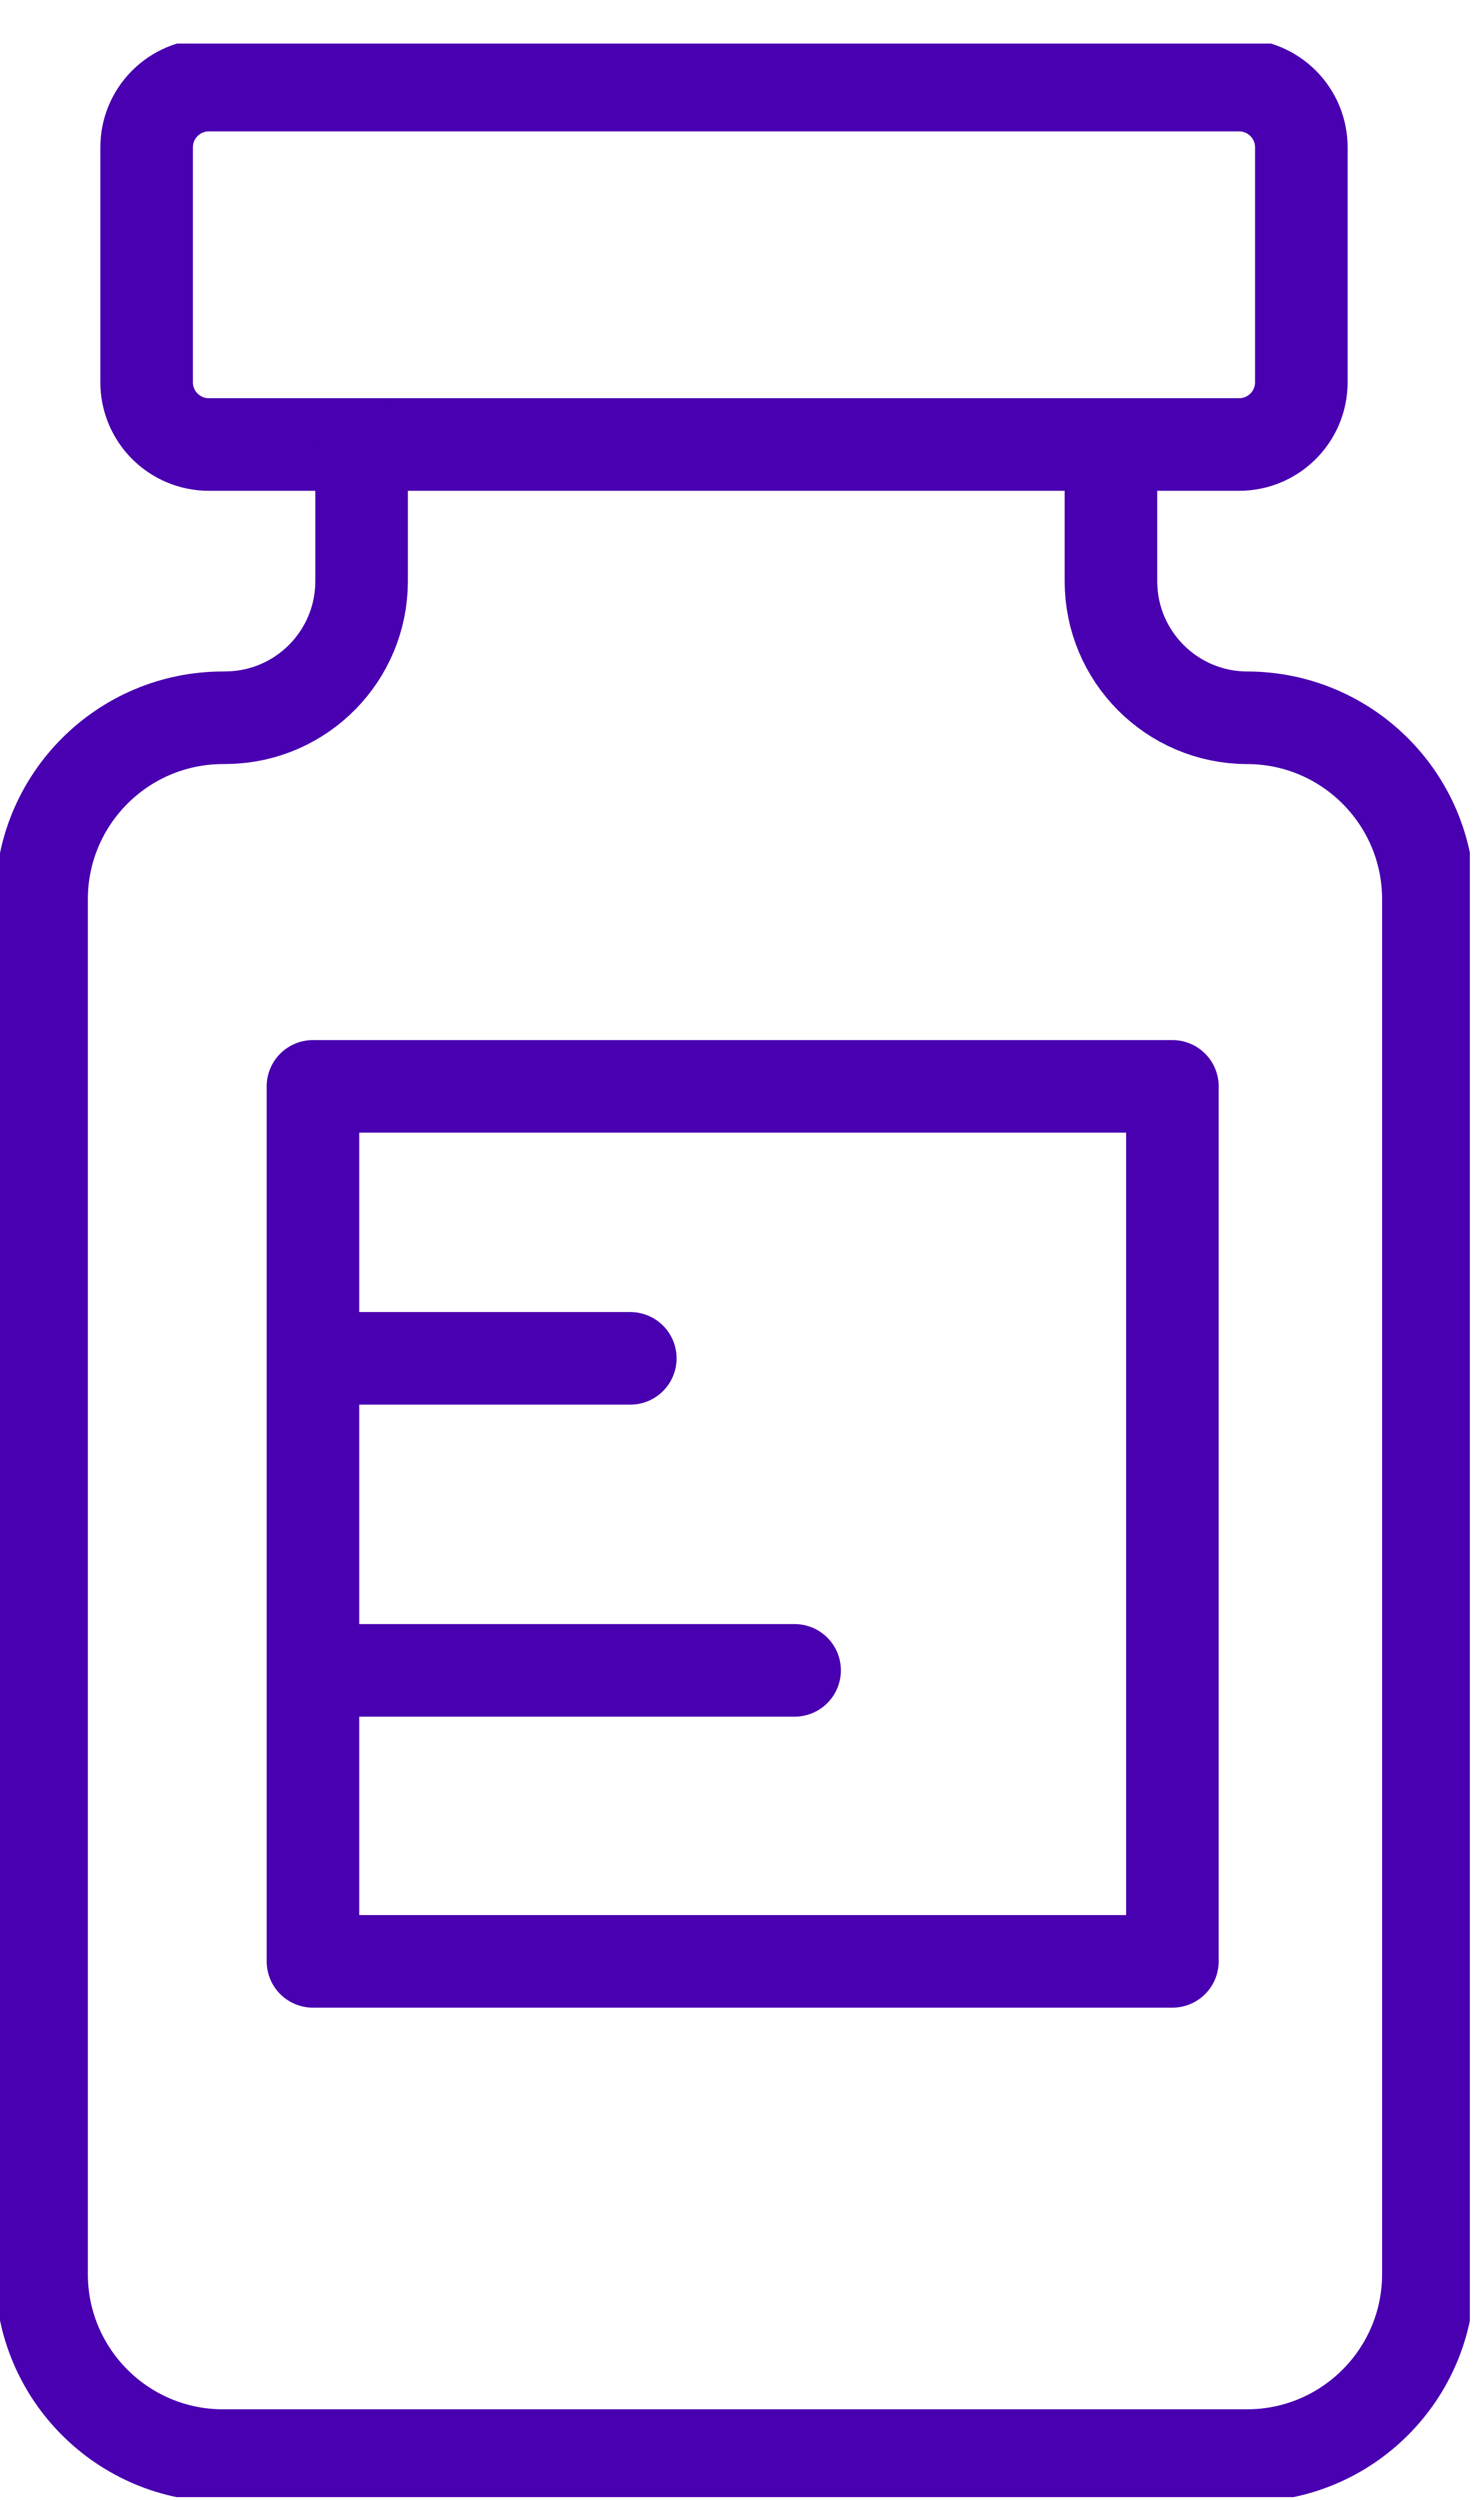
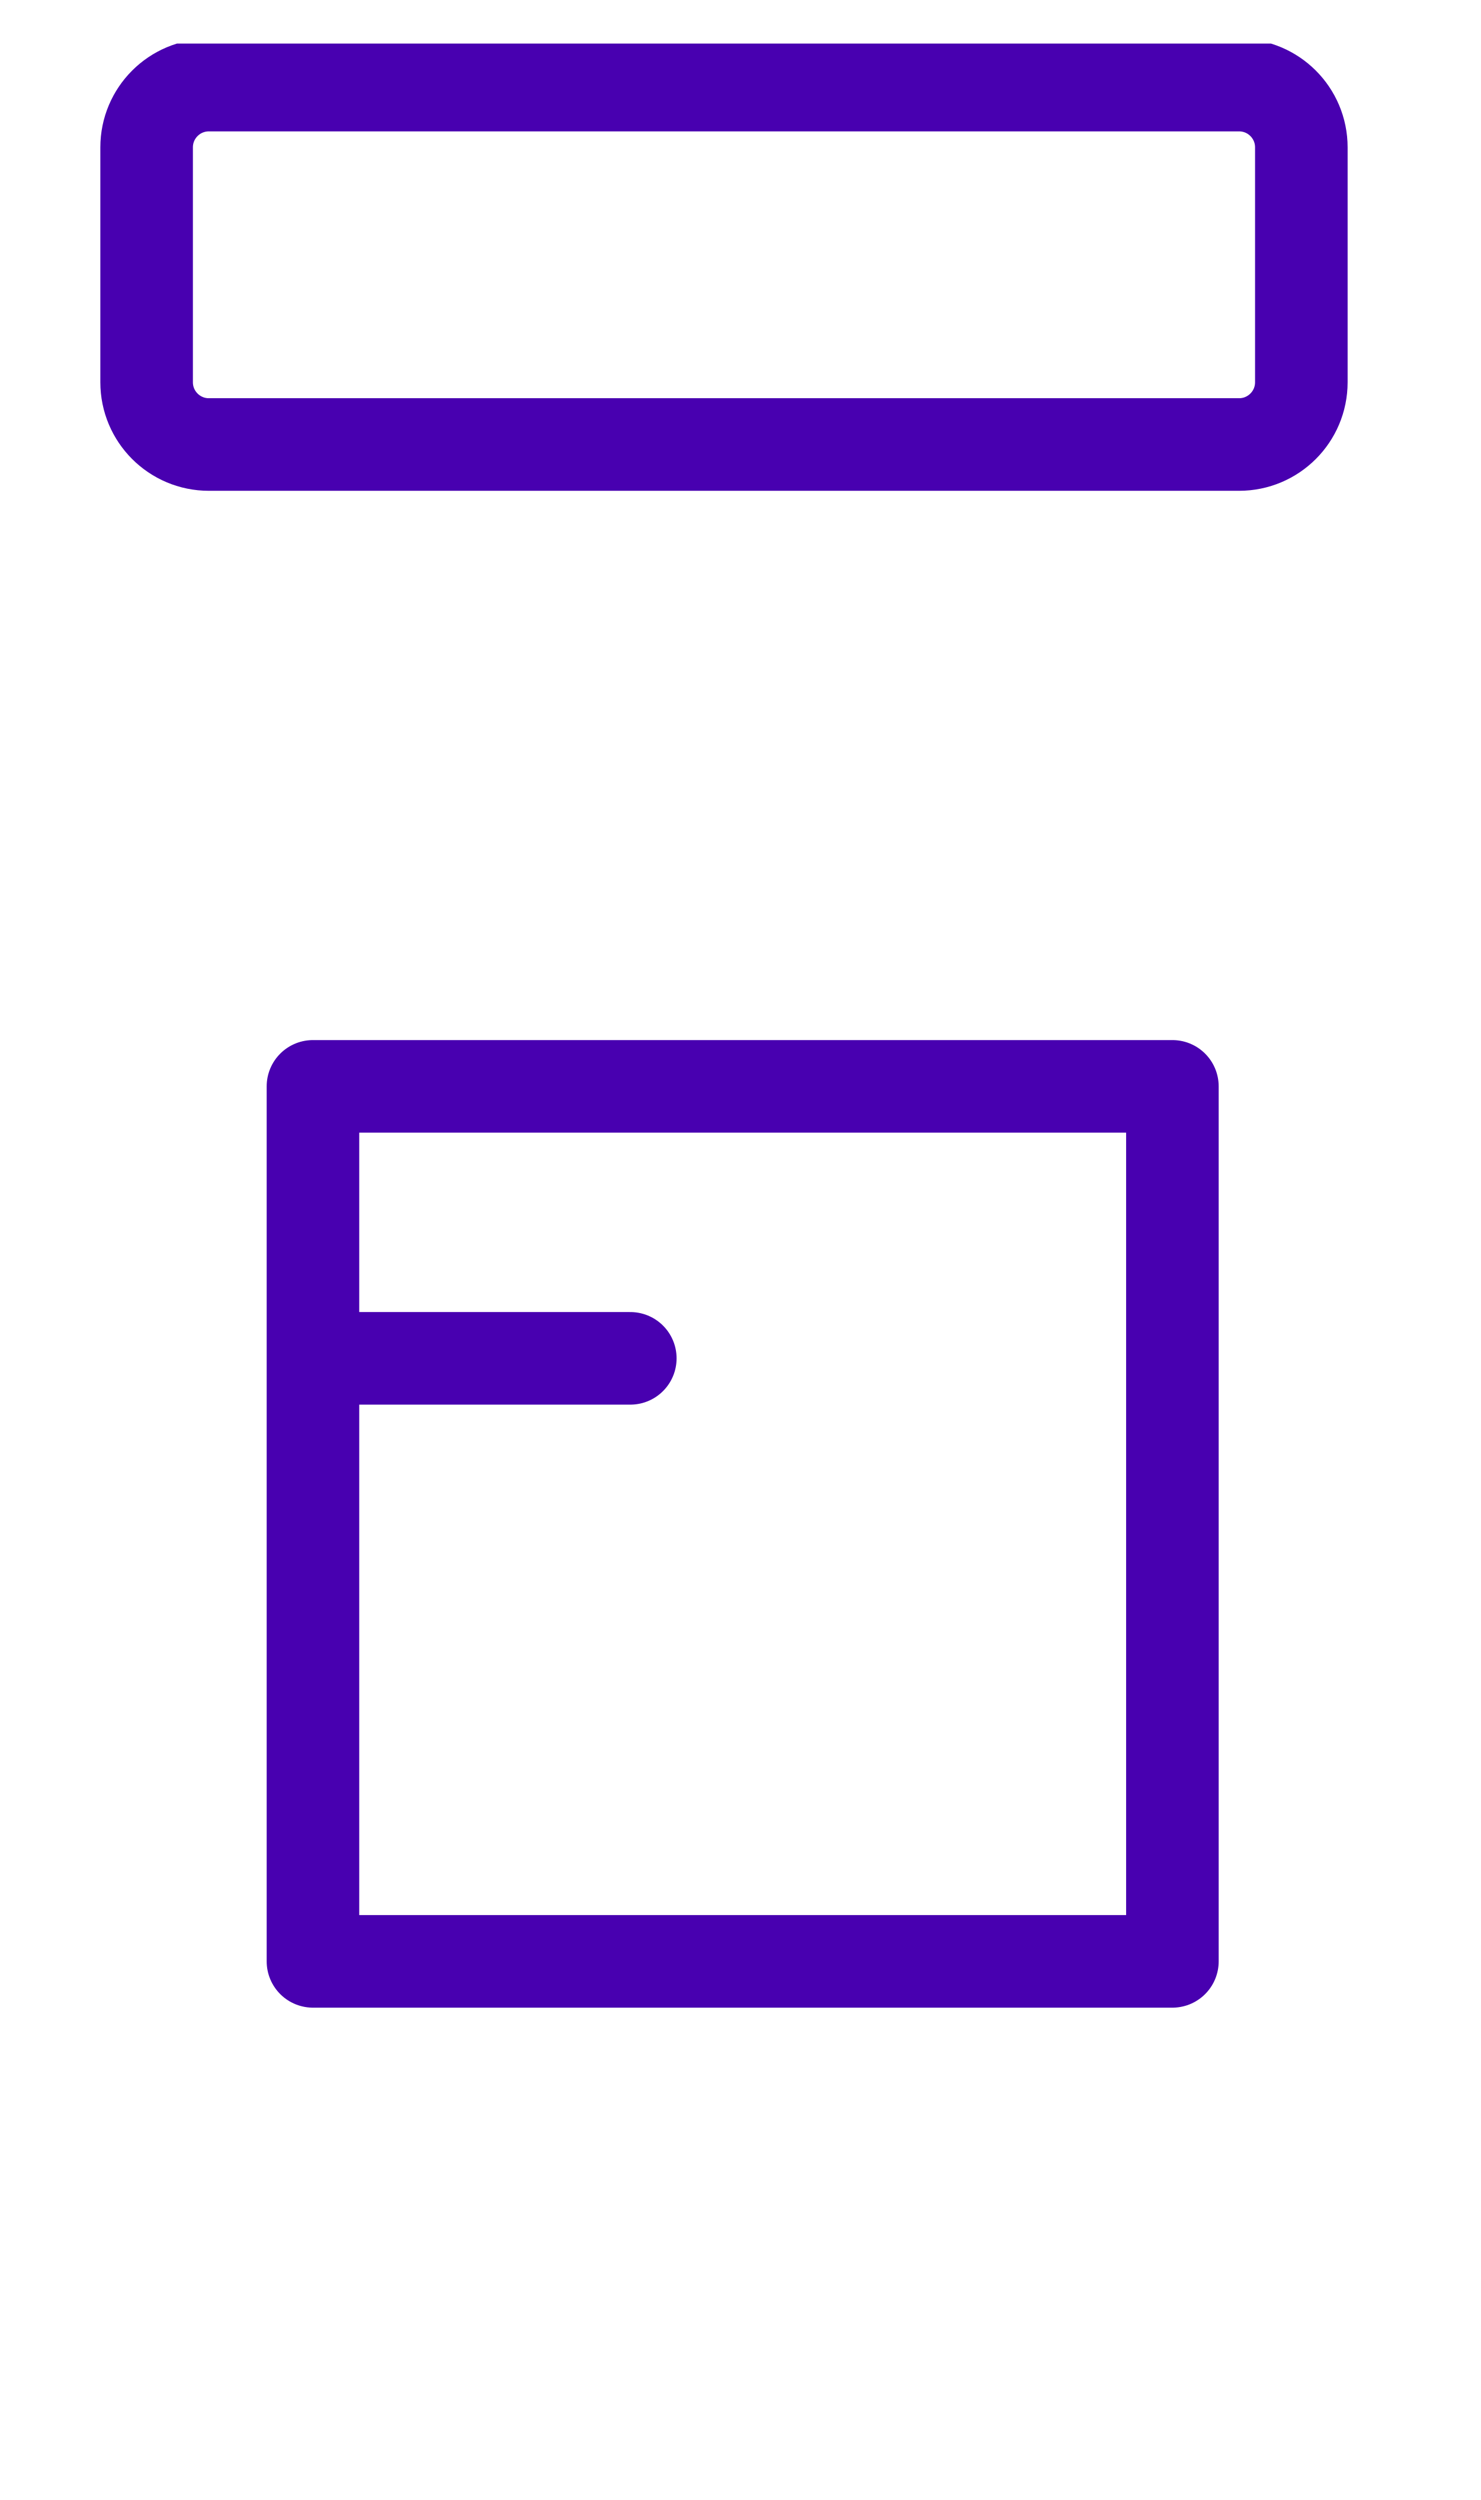
<svg xmlns="http://www.w3.org/2000/svg" width="32" height="54" viewBox="0 0 32 54" fill="none">
  <g clip-path="url(#clip0_7656_41160)">
    <path d="M26.773 1.838H4.513C3.77 1.838 3.168 2.44 3.168 3.183V8.257C3.168 9 3.77 9.602 4.513 9.602H26.773C27.516 9.602 28.118 9 28.118 8.257V3.183C28.118 2.44 27.516 1.838 26.773 1.838Z" stroke="#4800B0" stroke-width="2" stroke-linecap="round" stroke-linejoin="round" />
-     <path d="M24.004 9.602V12.555C24.004 14.18 25.318 15.499 26.943 15.505C29.108 15.505 30.863 17.261 30.863 19.426V49.123C30.863 51.288 29.108 53.044 26.943 53.044H4.819C2.654 53.044 0.898 51.288 0.898 49.123V19.426C0.898 17.261 2.654 15.505 4.819 15.505L4.919 15.503C6.526 15.473 7.813 14.161 7.813 12.553V9.602" stroke="#4800B0" stroke-width="2" stroke-linecap="round" stroke-linejoin="round" />
    <path d="M25.332 23.467H6.762V42.368H25.332V23.467Z" stroke="#4800B0" stroke-width="2" stroke-linecap="round" stroke-linejoin="round" />
    <path d="M7.012 29.342H13.619" stroke="#4800B0" stroke-width="2" stroke-linecap="round" stroke-linejoin="round" />
-     <path d="M7.012 36.082H17.169" stroke="#4800B0" stroke-width="2" stroke-linecap="round" stroke-linejoin="round" />
  </g>
  <defs>
    <clipPath id="clip0_7656_41160">
      <rect width="31.759" height="53" fill="white" transform="translate(0 0.941)" />
    </clipPath>
  </defs>
</svg>